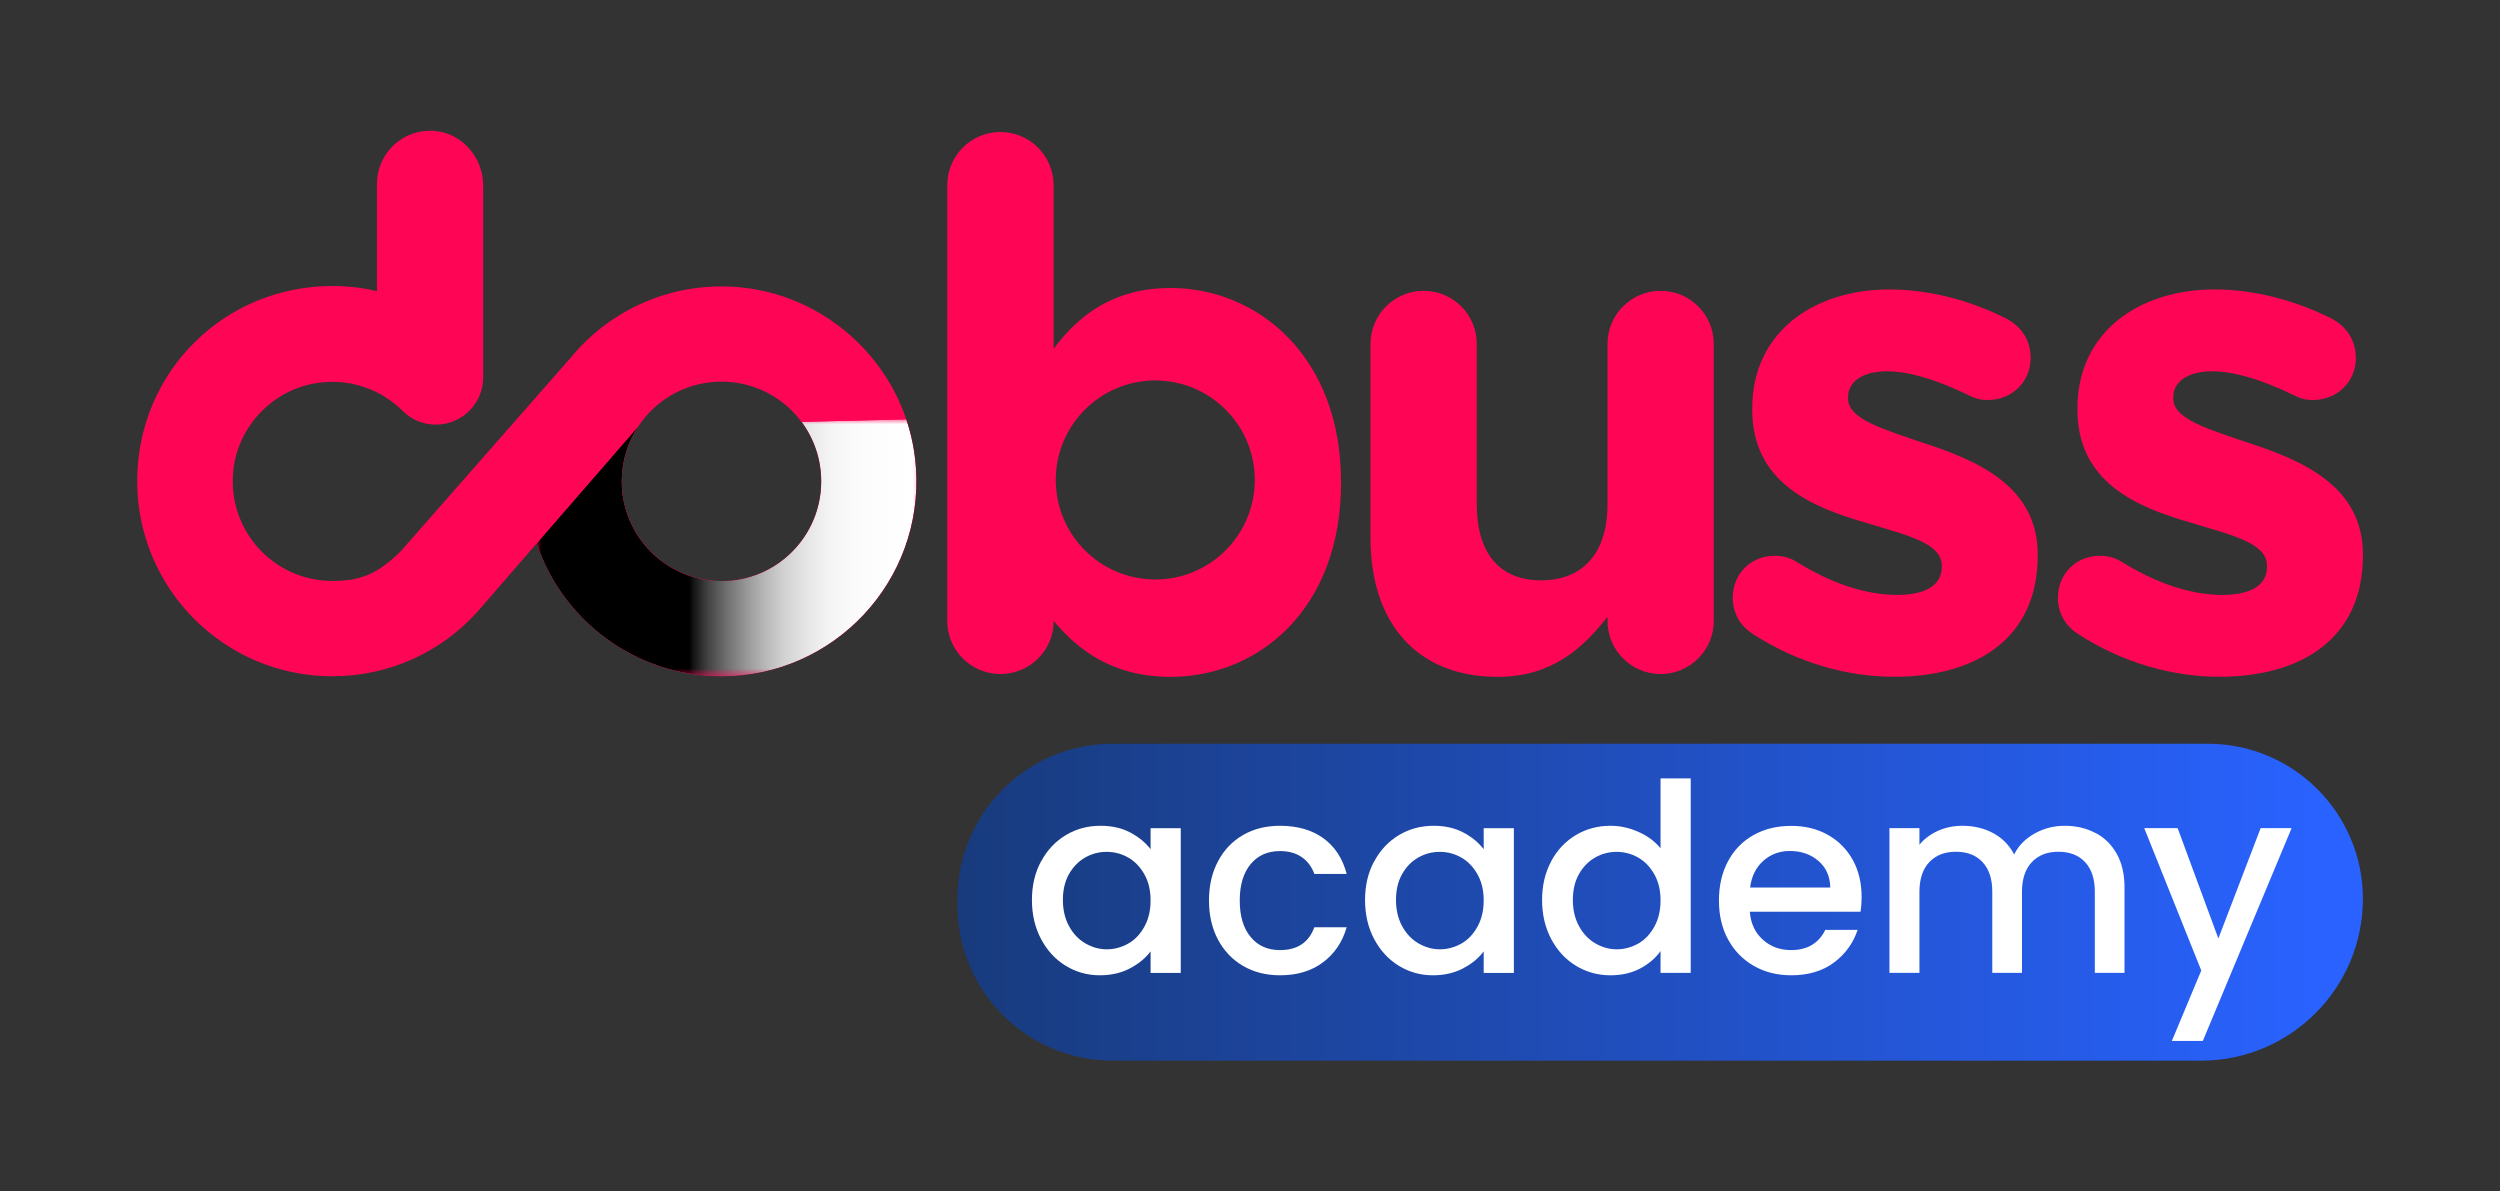
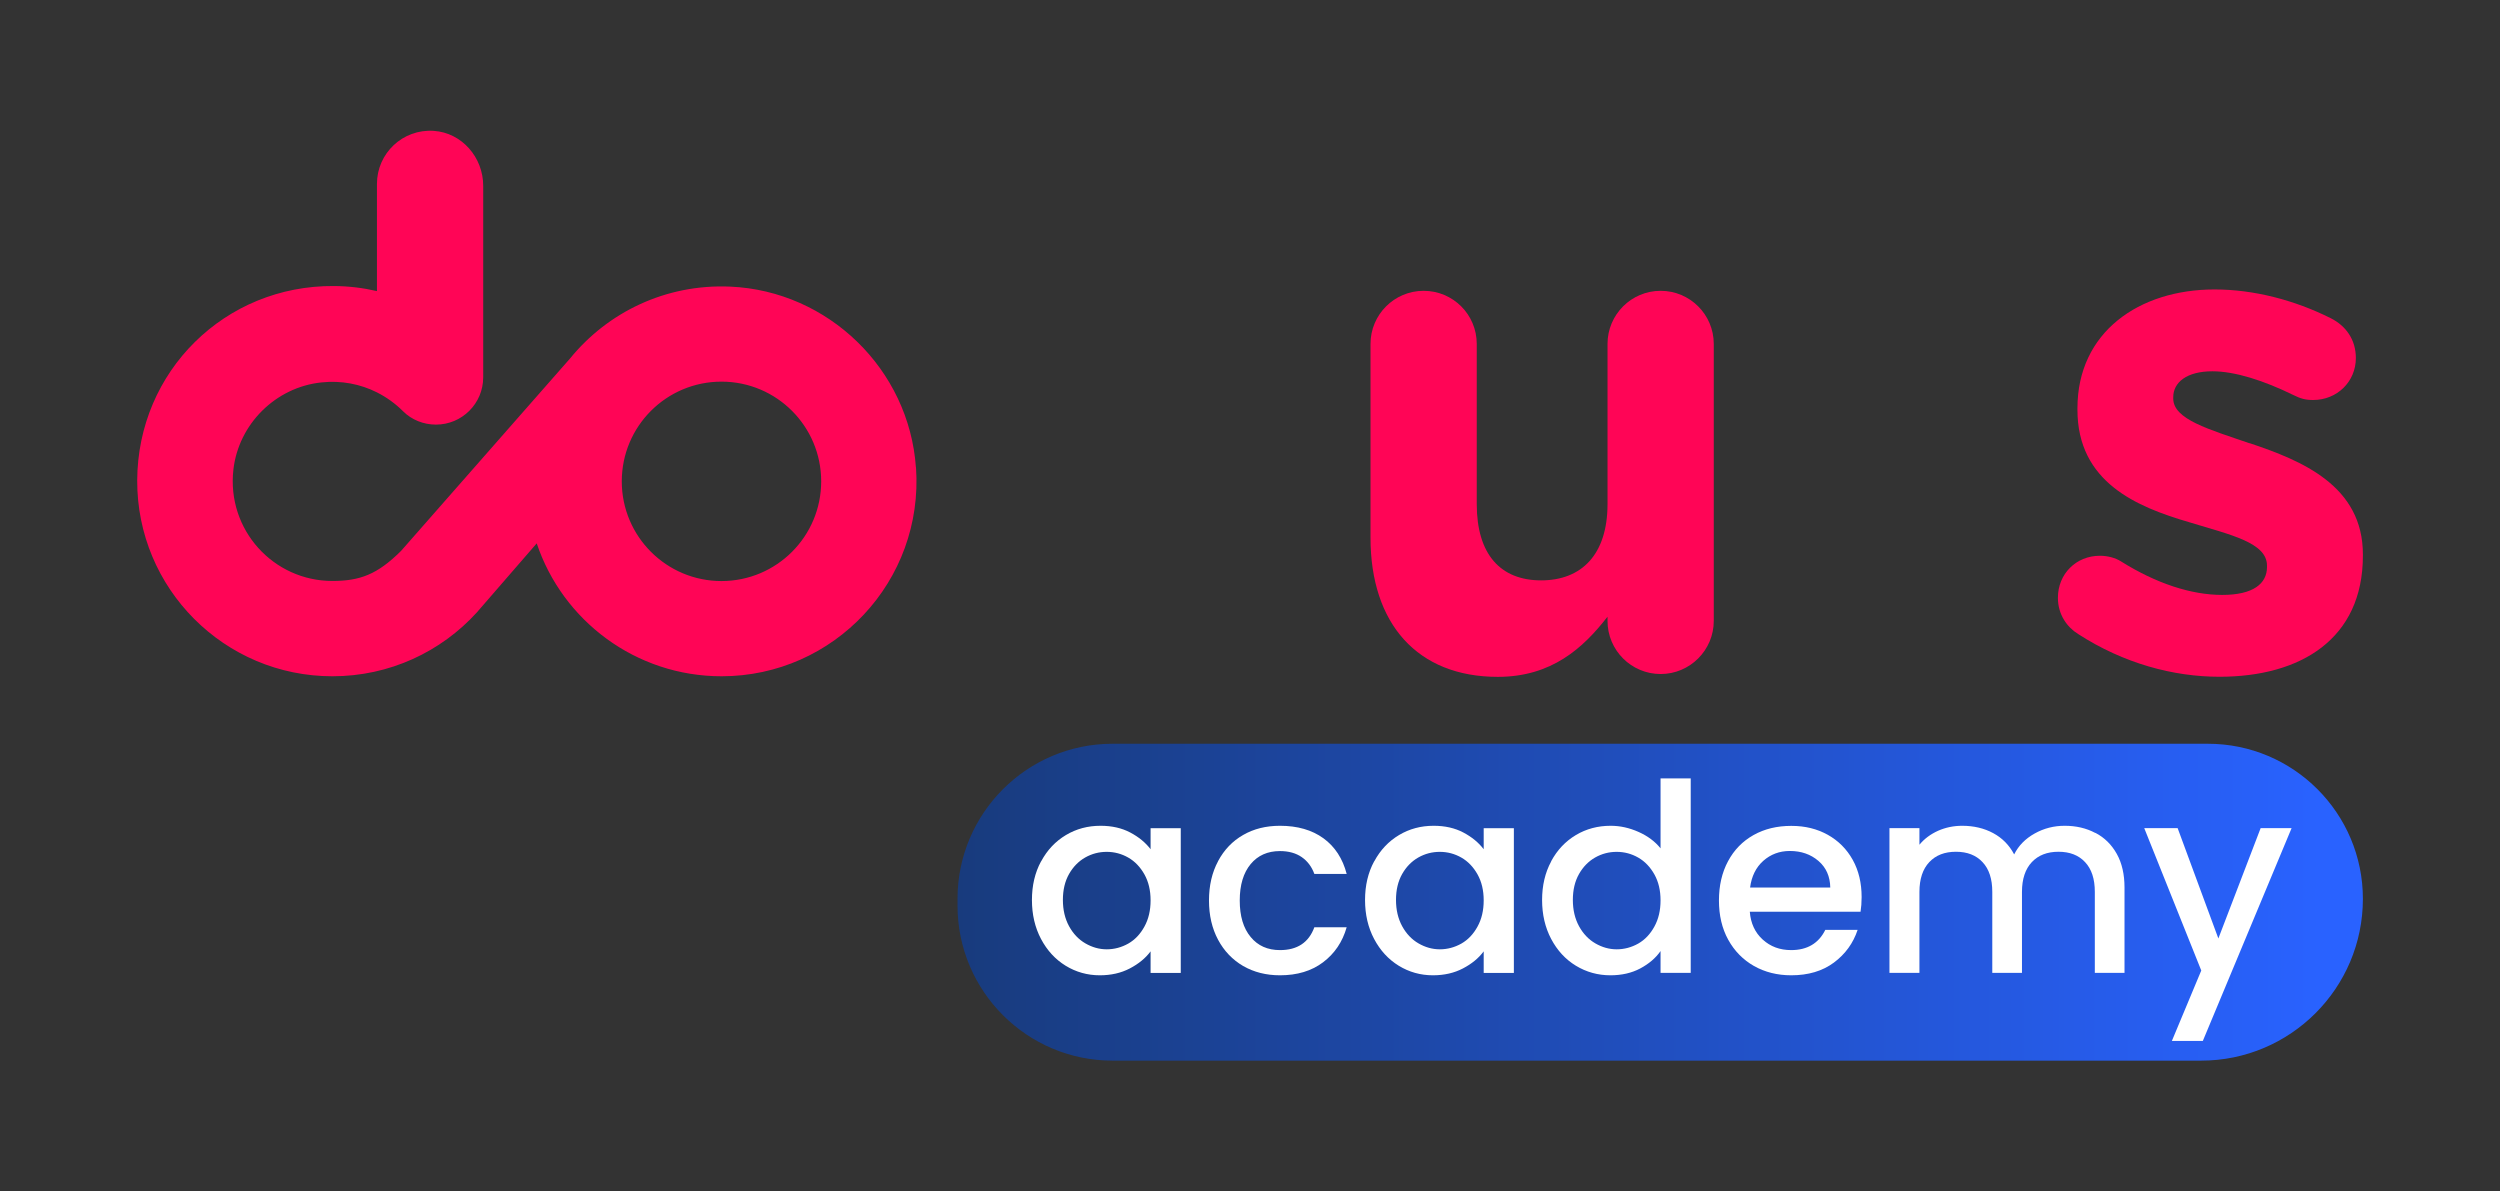
<svg xmlns="http://www.w3.org/2000/svg" viewBox="0 0 256 122">
  <rect x="0" y="0" width="256" height="122" fill="#333333" stroke="none" />
  <defs>
    <style>      .cls-1 {        fill: #ff0556;      }      .cls-2 {        fill: url(#Degradado_sin_nombre_5);      }      .cls-3 {        fill: #fff;      }      .cls-4 {        mask: url(#mask);      }      .cls-5 {        fill: none;      }      .cls-6 {        fill: url(#Degradado_sin_nombre_4);      }      .cls-7 {        clip-path: url(#clippath-1);      }      .cls-8 {        isolation: isolate;      }      .cls-9 {        mix-blend-mode: multiply;      }      .cls-10 {        clip-path: url(#clippath-2);      }      .cls-11 {        fill: url(#Degradado_sin_nombre_40);      }      .cls-12 {        clip-path: url(#clippath);      }    </style>
    <clipPath id="clippath">
      <rect class="cls-5" x="14.04" y="13.4" width="227.91" height="55.91" />
    </clipPath>
    <clipPath id="clippath-1">
-       <rect class="cls-5" x="54.95" y="42.94" width="38.89" height="26.31" />
-     </clipPath>
+       </clipPath>
    <clipPath id="clippath-2">
      <path class="cls-5" d="M73.88,69.25c-8.8,0-16.28-5.7-18.93-13.61l10.44-12.02c-1.09,1.62-1.72,3.57-1.72,5.67,0,5.64,4.57,10.21,10.21,10.21s10.21-4.57,10.21-10.21c0-2.28-.75-4.39-2.01-6.09l10.72-.26c.53,1.57.87,3.22.99,4.93.81,11.67-8.42,21.39-19.91,21.39" />
    </clipPath>
    <linearGradient id="Degradado_sin_nombre_5" data-name="Degradado sin nombre 5" x1="-293.93" y1="-48.74" x2="-293.37" y2="-48.74" gradientTransform="translate(20488.45 -3331.93) scale(69.52 -69.52)" gradientUnits="userSpaceOnUse">
      <stop offset="0" stop-color="#b3b3b3" />
      <stop offset=".41" stop-color="#333" />
      <stop offset=".43" stop-color="#2d2d2d" />
      <stop offset=".53" stop-color="#191919" />
      <stop offset=".64" stop-color="#0a0a0a" />
      <stop offset=".77" stop-color="#020202" />
      <stop offset="1" stop-color="#000" />
    </linearGradient>
    <mask id="mask" x="54.95" y="42.94" width="39.65" height="26.31" maskUnits="userSpaceOnUse">
      <rect class="cls-2" x="54.95" y="42.94" width="39.65" height="26.31" />
    </mask>
    <linearGradient id="Degradado_sin_nombre_4" data-name="Degradado sin nombre 4" x1="-293.93" y1="-48.74" x2="-293.37" y2="-48.74" gradientTransform="translate(20488.45 -3331.93) scale(69.52 -69.52)" gradientUnits="userSpaceOnUse">
      <stop offset="0" stop-color="#000" />
      <stop offset=".41" stop-color="#000" />
      <stop offset=".42" stop-color="#121212" />
      <stop offset=".46" stop-color="#434343" />
      <stop offset=".51" stop-color="#707070" />
      <stop offset=".56" stop-color="#969696" />
      <stop offset=".61" stop-color="#b7b7b7" />
      <stop offset=".66" stop-color="#d1d1d1" />
      <stop offset=".72" stop-color="#e5e5e5" />
      <stop offset=".78" stop-color="#f4f4f4" />
      <stop offset=".87" stop-color="#fcfcfc" />
      <stop offset="1" stop-color="#fff" />
    </linearGradient>
    <linearGradient id="Degradado_sin_nombre_40" data-name="Degradado sin nombre 40" x1="98.05" y1="92.38" x2="241.96" y2="92.38" gradientUnits="userSpaceOnUse">
      <stop offset="0" stop-color="#183b7d" />
      <stop offset=".97" stop-color="#2962ff" />
    </linearGradient>
  </defs>
  <g class="cls-8">
    <g id="Capa_1" data-name="Capa 1">
      <g>
        <g class="cls-12">
          <path class="cls-1" d="M170.05,29.78c-3.01,0-5.44,2.44-5.44,5.44v16.4c0,5.16-2.65,7.81-6.8,7.81s-6.59-2.65-6.59-7.81v-16.4c0-3.01-2.43-5.44-5.44-5.44s-5.44,2.44-5.44,5.44v19.84c0,8.81,4.8,14.25,13.03,14.25,5.51,0,8.74-2.94,11.24-6.16v.43c0,3.01,2.44,5.44,5.44,5.44s5.44-2.44,5.44-5.44v-28.36c0-3.01-2.44-5.44-5.44-5.44" />
-           <path class="cls-1" d="M197.05,45.39c-4.15-1.43-7.81-2.44-7.81-4.58v-.14c0-1.5,1.36-2.65,4.01-2.65,2.29,0,5.23.93,8.31,2.44.72.36,1.22.5,2.01.5,2.43,0,4.37-1.86,4.37-4.3,0-1.86-1-3.29-2.58-4.08-3.72-1.86-7.88-2.94-11.89-2.94-7.73,0-14.04,4.37-14.04,12.17v.14c0,7.45,6.09,9.96,11.46,11.53,4.23,1.29,7.95,2.08,7.95,4.44v.14c0,1.72-1.43,2.86-4.58,2.86s-6.73-1.15-10.38-3.44c-.57-.36-1.36-.57-2.15-.57-2.44,0-4.3,1.86-4.3,4.3,0,1.72.93,3.01,2.08,3.72,4.66,3.01,9.74,4.37,14.47,4.37,8.31,0,14.68-3.87,14.68-12.39v-.14c0-7.02-6.23-9.6-11.6-11.39" />
          <path class="cls-1" d="M230.35,45.39c-4.15-1.43-7.81-2.44-7.81-4.58v-.14c0-1.5,1.36-2.65,4.01-2.65,2.29,0,5.23.93,8.31,2.44.72.36,1.22.5,2.01.5,2.43,0,4.37-1.86,4.37-4.3,0-1.86-1-3.29-2.58-4.08-3.72-1.86-7.88-2.94-11.89-2.94-7.73,0-14.04,4.37-14.04,12.17v.14c0,7.45,6.09,9.96,11.46,11.53,4.23,1.29,7.95,2.08,7.95,4.44v.14c0,1.72-1.43,2.86-4.58,2.86s-6.73-1.15-10.38-3.44c-.57-.36-1.36-.57-2.15-.57-2.44,0-4.3,1.86-4.3,4.3,0,1.72.93,3.01,2.08,3.72,4.66,3.01,9.74,4.37,14.47,4.37,8.31,0,14.68-3.87,14.68-12.39v-.14c0-7.02-6.23-9.6-11.6-11.39" />
-           <path class="cls-1" d="M119.85,29.49c-5.66,0-9.31,2.65-11.96,6.23v-16.76c-.01-3.01-2.45-5.44-5.45-5.44s-5.44,2.43-5.44,5.44v44.62c0,3.01,2.44,5.44,5.45,5.44s5.44-2.44,5.44-5.37v-.07c2.58,3.08,6.16,5.73,11.96,5.73,9.1,0,17.47-7.02,17.47-19.84v-.14c0-12.82-8.52-19.84-17.47-19.84M118.3,59.34c-5.63,0-10.19-4.56-10.19-10.19s4.56-10.19,10.19-10.19,10.19,4.56,10.19,10.19-4.56,10.19-10.19,10.19" />
          <path class="cls-1" d="M93.79,47.86c-.7-10.03-8.96-18.07-19.01-18.51-6.62-.29-12.56,2.64-16.4,7.35-.07.09-17.31,19.71-17.31,19.71-2.43,2.42-4.22,3.08-7.04,3.08-6.03,0-10.83-5.23-10.13-11.4.53-4.67,4.33-8.44,9.01-8.93,2.05-.22,4,.17,5.69,1.02.99.5,1.89,1.15,2.67,1.93.89.89,2.11,1.37,3.37,1.37,2.67,0,4.84-2.16,4.84-4.84,0-.64,0-19.62,0-19.62,0-2.9-2.18-5.43-5.07-5.62-3.17-.21-5.81,2.3-5.81,5.43v10.98c-1.41-.33-2.88-.51-4.39-.52-11.17-.09-20.11,8.73-20.16,19.9-.04,11.07,8.92,20.06,19.99,20.06,5.86,0,11.14-2.52,14.79-6.54l6.13-7.07c2.65,7.91,10.13,13.61,18.93,13.61,11.49,0,20.72-9.72,19.91-21.39M73.88,59.5c-5.64,0-10.21-4.57-10.21-10.21s4.57-10.21,10.21-10.21,10.21,4.57,10.21,10.21-4.57,10.21-10.21,10.21" />
          <g class="cls-9">
            <g class="cls-7">
              <g class="cls-10">
                <g class="cls-4">
                  <rect class="cls-6" x="54.95" y="42.94" width="39.65" height="26.31" />
                </g>
              </g>
            </g>
          </g>
        </g>
        <path class="cls-11" d="M113.93,76.16h112.15c8.76,0,15.88,7.11,15.88,15.88h0c0,9.15-7.43,16.57-16.57,16.57h-111.46c-8.76,0-15.88-7.11-15.88-15.88v-.69c0-8.76,7.11-15.88,15.88-15.88Z" />
        <g>
          <path class="cls-3" d="M106.62,88.19c.62-1.15,1.46-2.04,2.53-2.68,1.07-.64,2.25-.95,3.54-.95,1.17,0,2.18.23,3.05.69.87.46,1.56,1.03,2.08,1.71v-2.15h3.09v14.82h-3.09v-2.21c-.52.7-1.23,1.28-2.13,1.75-.9.47-1.92.7-3.07.7-1.27,0-2.44-.33-3.5-.98-1.06-.65-1.9-1.57-2.52-2.74s-.93-2.51-.93-3.99.31-2.81.93-3.95ZM117.19,89.54c-.42-.75-.97-1.33-1.65-1.72-.68-.39-1.42-.59-2.21-.59s-1.52.19-2.21.58c-.68.39-1.23.95-1.65,1.69-.42.74-.63,1.63-.63,2.65s.21,1.92.63,2.69c.42.77.98,1.36,1.67,1.76.69.4,1.42.61,2.19.61s1.52-.2,2.21-.59c.68-.39,1.23-.97,1.65-1.74.42-.76.63-1.65.63-2.68s-.21-1.91-.63-2.66Z" />
          <path class="cls-3" d="M124.73,88.18c.62-1.16,1.47-2.05,2.57-2.68,1.09-.63,2.35-.94,3.77-.94,1.79,0,3.28.43,4.45,1.28,1.17.85,1.97,2.07,2.38,3.65h-3.31c-.27-.74-.7-1.31-1.29-1.72-.59-.41-1.34-.62-2.23-.62-1.26,0-2.26.44-3,1.33-.74.89-1.12,2.13-1.12,3.73s.37,2.84,1.12,3.74c.74.9,1.74,1.34,3,1.34,1.78,0,2.95-.78,3.52-2.34h3.31c-.43,1.51-1.24,2.7-2.42,3.59-1.18.89-2.65,1.33-4.41,1.33-1.42,0-2.67-.32-3.77-.95-1.09-.64-1.95-1.53-2.57-2.69-.62-1.16-.93-2.5-.93-4.02s.31-2.87.93-4.02Z" />
          <path class="cls-3" d="M140.73,88.19c.62-1.15,1.46-2.04,2.53-2.68,1.07-.64,2.25-.95,3.54-.95,1.17,0,2.18.23,3.05.69.87.46,1.56,1.03,2.08,1.71v-2.15h3.09v14.82h-3.09v-2.21c-.52.7-1.23,1.28-2.13,1.75-.9.47-1.92.7-3.07.7-1.27,0-2.44-.33-3.5-.98-1.06-.65-1.9-1.57-2.52-2.74s-.93-2.51-.93-3.99.31-2.81.93-3.95ZM151.3,89.54c-.42-.75-.97-1.33-1.65-1.72-.68-.39-1.42-.59-2.21-.59s-1.52.19-2.21.58c-.68.39-1.23.95-1.65,1.69-.42.74-.63,1.63-.63,2.65s.21,1.92.63,2.69c.42.77.98,1.36,1.67,1.76.69.4,1.42.61,2.19.61s1.52-.2,2.21-.59c.68-.39,1.23-.97,1.65-1.74.42-.76.63-1.65.63-2.68s-.21-1.91-.63-2.66Z" />
          <path class="cls-3" d="M158.84,88.19c.62-1.15,1.46-2.04,2.53-2.68,1.07-.64,2.26-.95,3.56-.95.97,0,1.92.21,2.86.63.94.42,1.69.98,2.25,1.68v-7.16h3.09v19.91h-3.09v-2.23c-.5.72-1.2,1.31-2.08,1.78s-1.91.7-3.05.7c-1.29,0-2.47-.33-3.54-.98-1.07-.65-1.91-1.57-2.53-2.74s-.93-2.51-.93-3.99.31-2.81.93-3.95ZM169.41,89.54c-.42-.75-.97-1.33-1.65-1.72-.68-.39-1.42-.59-2.21-.59s-1.52.19-2.21.58c-.68.39-1.23.95-1.65,1.69-.42.74-.63,1.63-.63,2.65s.21,1.92.63,2.69c.42.77.98,1.36,1.67,1.76.69.4,1.42.61,2.19.61s1.52-.2,2.21-.59c.68-.39,1.23-.97,1.65-1.74.42-.76.63-1.65.63-2.68s-.21-1.91-.63-2.66Z" />
          <path class="cls-3" d="M190.51,93.36h-11.33c.09,1.18.53,2.13,1.32,2.85.79.72,1.76,1.08,2.91,1.08,1.65,0,2.82-.69,3.5-2.07h3.31c-.45,1.36-1.26,2.48-2.43,3.35-1.17.87-2.63,1.3-4.37,1.3-1.42,0-2.69-.32-3.81-.95-1.12-.64-2-1.53-2.64-2.69-.64-1.16-.95-2.5-.95-4.02s.31-2.87.93-4.02c.62-1.16,1.49-2.05,2.61-2.68,1.12-.63,2.41-.94,3.86-.94s2.65.31,3.74.91c1.09.61,1.95,1.47,2.56,2.57.61,1.1.91,2.37.91,3.81,0,.56-.04,1.06-.11,1.51ZM187.42,90.88c-.02-1.13-.42-2.04-1.21-2.72-.79-.68-1.77-1.02-2.93-1.02-1.06,0-1.96.34-2.72,1.01-.75.67-1.2,1.58-1.35,2.73h8.2Z" />
          <path class="cls-3" d="M214.58,85.29c.92.48,1.65,1.2,2.18,2.15.53.95.79,2.1.79,3.44v8.74h-3.04v-8.29c0-1.33-.33-2.34-1-3.05-.66-.71-1.57-1.06-2.72-1.06s-2.06.35-2.73,1.06c-.67.71-1.01,1.73-1.01,3.05v8.29h-3.04v-8.29c0-1.33-.33-2.34-1-3.05-.66-.71-1.57-1.06-2.72-1.06s-2.06.35-2.73,1.06c-.67.71-1.01,1.73-1.01,3.05v8.29h-3.07v-14.82h3.07v1.7c.5-.61,1.14-1.08,1.91-1.43.77-.34,1.6-.51,2.47-.51,1.18,0,2.24.25,3.17.75.93.5,1.65,1.23,2.15,2.18.45-.9,1.15-1.61,2.1-2.14.95-.53,1.97-.79,3.07-.79,1.17,0,2.21.24,3.13.73Z" />
          <path class="cls-3" d="M234.66,84.8l-9.09,21.79h-3.17l3.01-7.21-5.84-14.58h3.42l4.17,11.3,4.33-11.3h3.17Z" />
        </g>
      </g>
    </g>
  </g>
</svg>